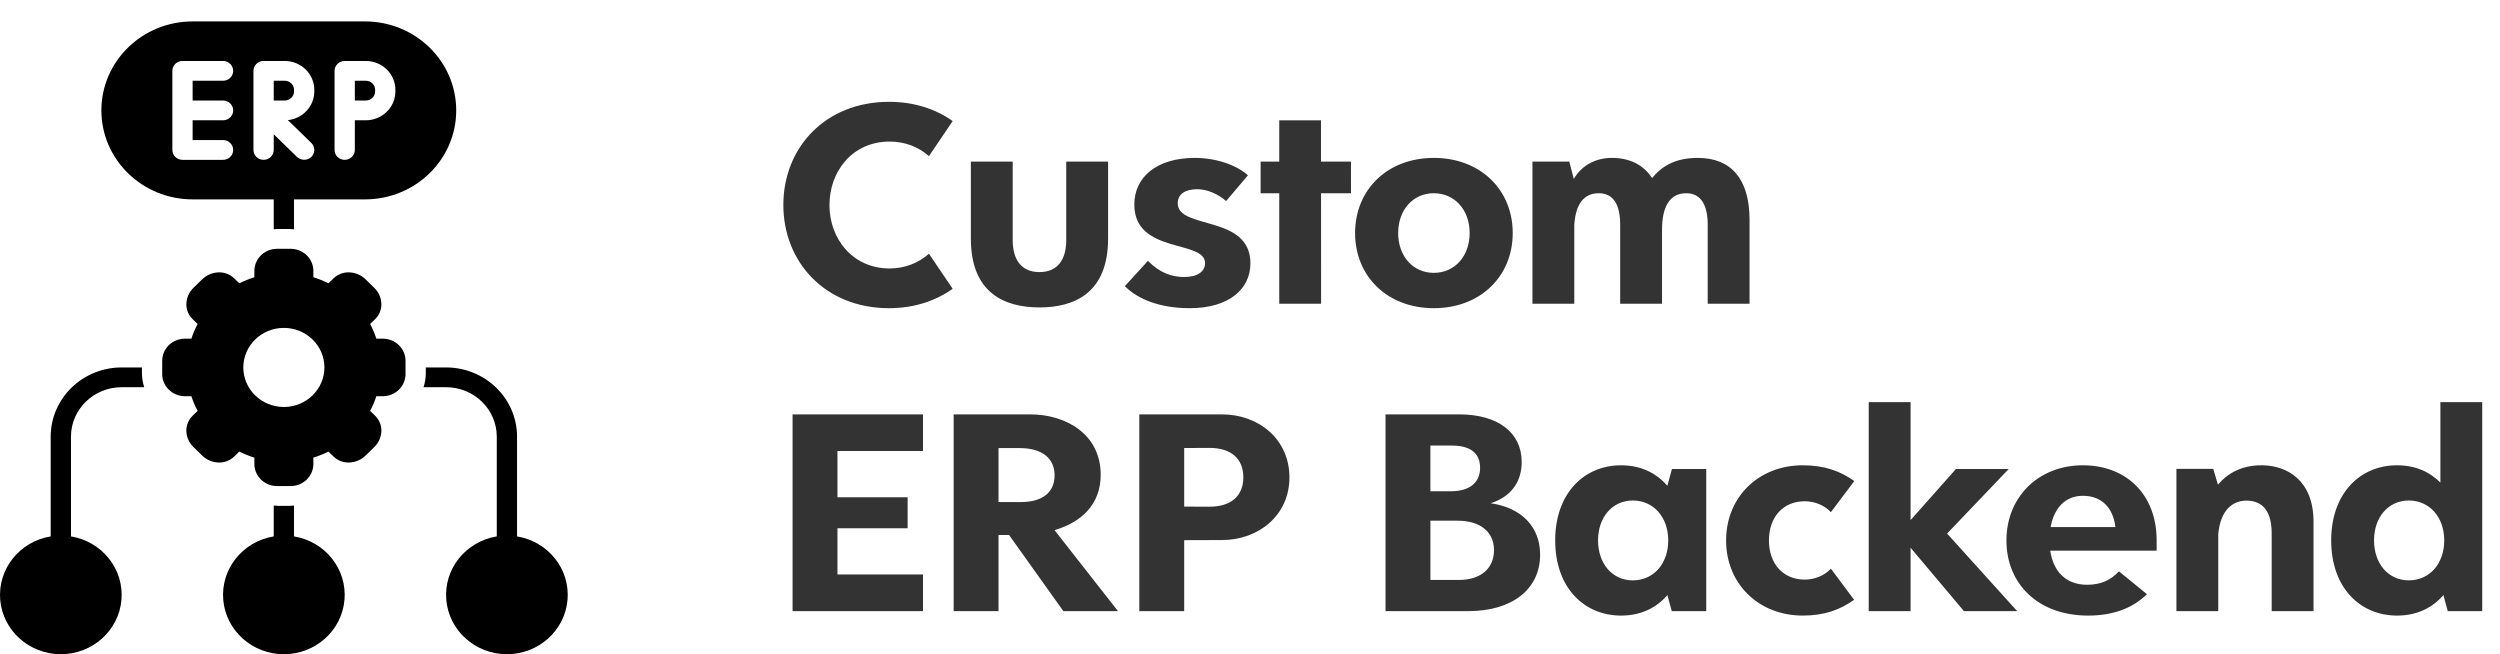
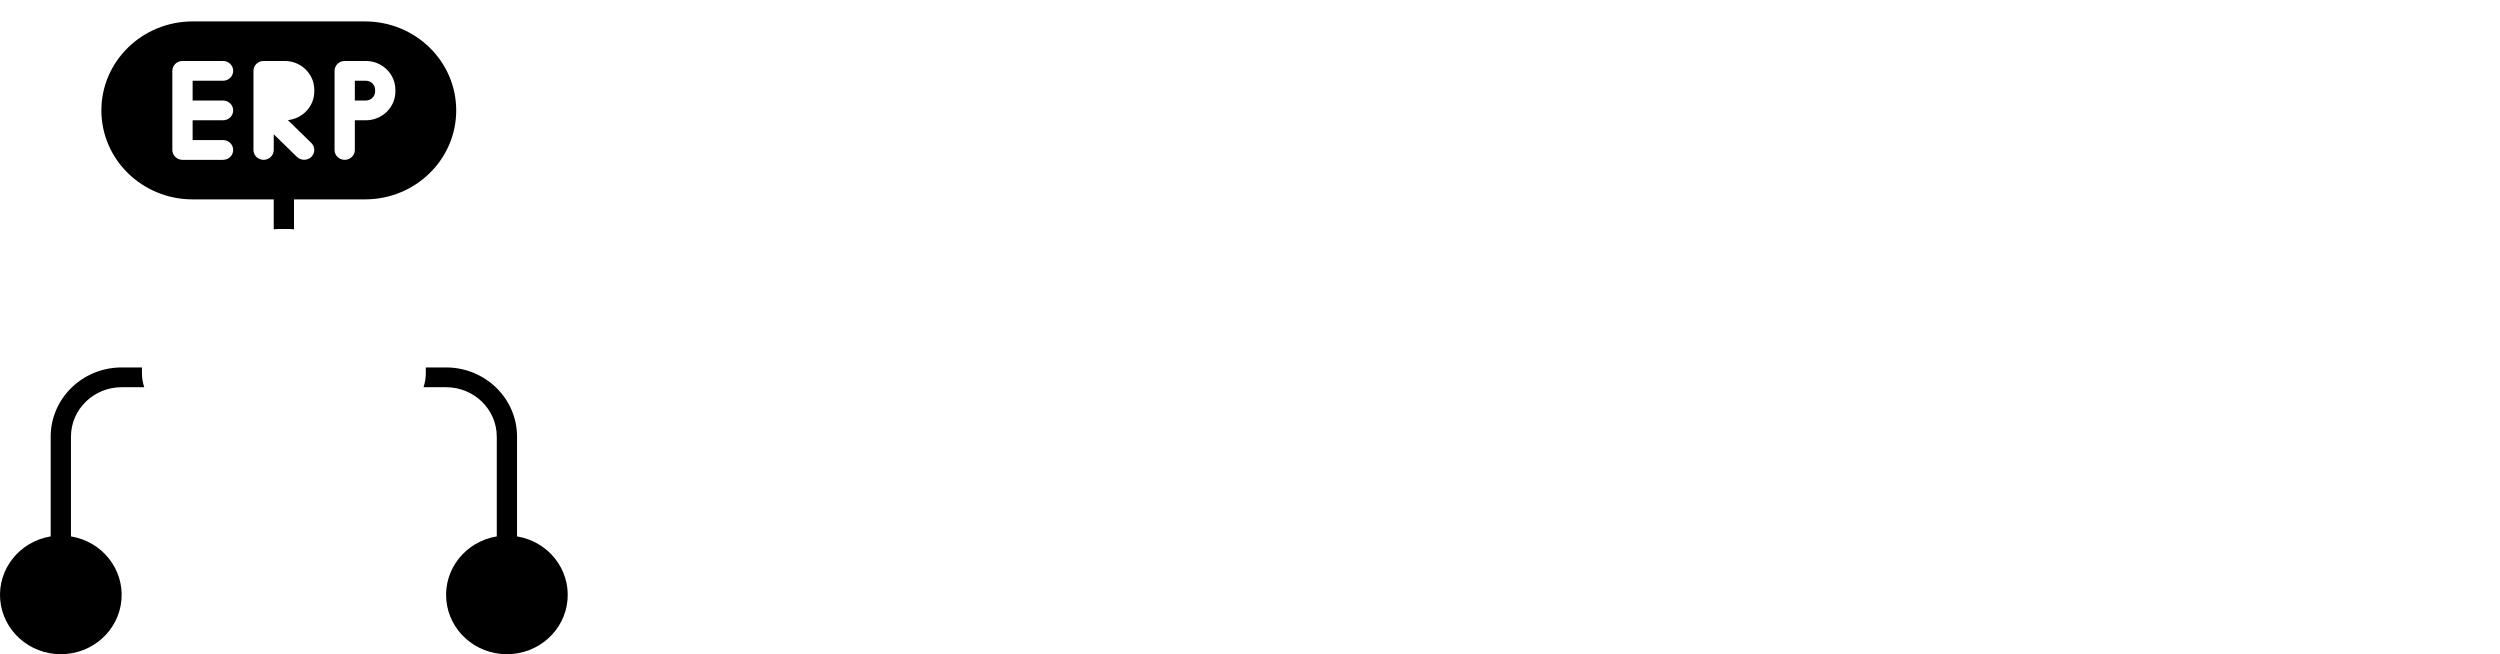
<svg xmlns="http://www.w3.org/2000/svg" width="214px" height="56px" viewBox="0 0 214 56" version="1.1">
  <title>custom</title>
  <g id="Page-1" stroke="none" stroke-width="1" fill="none" fill-rule="evenodd">
    <g id="Enterprise-" transform="translate(-1082, -2510)" fill="#000000" fill-rule="nonzero">
      <g id="custom" transform="translate(1082, 2510)">
-         <path d="M76.103,26.381 C78.221,26.381 80.069,25.77 81.549,24.721 L79.517,21.718 C78.645,22.502 77.465,22.98 76.153,22.98 C72.966,22.98 71.002,20.418 71.002,17.558 C71.002,14.665 72.966,12.118 76.153,12.118 C77.465,12.118 78.645,12.582 79.517,13.367 L81.549,10.363 C80.069,9.313 78.221,8.716 76.103,8.716 C70.638,8.716 67.055,12.646 67.055,17.542 C67.055,22.436 70.638,26.381 76.103,26.381 L76.103,26.381 Z M88.979,26.316 C91.921,26.316 94.852,25.12 94.852,20.423 L94.852,13.832 L91.27,13.832 L91.27,20.56 C91.27,22.218 90.536,23.291 88.979,23.291 C87.422,23.291 86.687,22.218 86.687,20.56 L86.687,13.832 L83.105,13.832 L83.105,20.423 C83.105,25.12 86.037,26.316 88.979,26.316 Z M101.837,26.381 C105.182,26.381 107.036,24.758 107.036,22.541 C107.036,18.346 100.814,19.685 100.814,17.4 C100.814,16.641 101.417,16.205 102.462,16.196 C103.304,16.191 104.268,16.595 104.955,17.211 L106.823,15.008 C105.987,14.238 104.292,13.516 102.276,13.516 C98.997,13.516 97.097,15.176 97.097,17.507 C97.097,21.771 103.152,20.499 103.152,22.522 C103.152,23.236 102.528,23.712 101.358,23.712 C100.303,23.712 99.265,23.353 98.264,22.328 L96.287,24.494 C97.369,25.597 99.267,26.381 101.837,26.381 Z M113.086,26 L113.081,16.542 L115.645,16.542 L115.643,13.832 L113.077,13.832 L113.077,10.301 L109.504,10.301 L109.504,13.832 L107.909,13.832 L107.909,16.542 L109.504,16.542 L109.504,26 L113.086,26 Z M122.734,26.381 C126.719,26.381 129.489,23.657 129.489,19.949 C129.489,16.24 126.719,13.516 122.734,13.516 C118.759,13.516 115.995,16.24 115.995,19.949 C115.995,23.657 118.759,26.381 122.734,26.381 Z M122.734,23.357 C120.963,23.357 119.684,21.94 119.684,19.949 C119.684,17.958 120.963,16.541 122.734,16.541 C124.515,16.541 125.802,17.958 125.802,19.949 C125.802,21.94 124.515,23.357 122.734,23.357 Z M134.76,26 L134.76,19.239 C134.874,17.466 135.581,16.541 136.853,16.541 C138.171,16.541 138.687,17.621 138.687,19.227 L138.687,26 L142.269,26 L142.269,19.692 C142.269,17.689 142.924,16.541 144.346,16.541 C145.638,16.541 146.179,17.619 146.179,19.225 L146.179,26 L149.761,26 L149.761,18.823 C149.761,15.303 148.173,13.516 145.326,13.516 L145.326,13.516 C143.255,13.516 142.162,14.343 141.416,15.241 C140.682,14.109 139.501,13.516 137.981,13.516 C136.669,13.516 135.421,14.09 134.717,15.322 L134.333,13.832 L131.177,13.832 L131.177,26 L134.76,26 Z M79.009,52.312 L79.009,49.176 L71.686,49.176 L71.686,45.219 L77.693,45.219 L77.693,42.565 L71.686,42.565 L71.686,38.608 L79.009,38.608 L79.009,35.472 L67.844,35.472 L67.844,52.312 L79.009,52.312 Z M85.473,52.312 L85.473,45.794 L86.374,45.794 L91.024,52.312 L95.7,52.312 L90.267,45.38 C92.535,44.713 94.22,43.21 94.22,40.645 C94.22,37.114 91.173,35.472 88.208,35.472 L81.632,35.472 L81.632,52.312 L85.473,52.312 Z M87.375,42.977 L85.473,42.977 L85.473,38.356 L87.275,38.356 C89.263,38.356 90.272,39.276 90.272,40.688 C90.272,42.13 89.262,42.977 87.375,42.977 Z M101.366,52.312 L101.366,46.239 L104.614,46.229 C107.747,46.221 110.376,44.106 110.376,40.865 C110.376,37.602 107.747,35.472 104.614,35.472 L97.524,35.472 L97.524,52.312 L101.366,52.312 Z M103.482,43.374 L101.366,43.363 L101.366,38.351 L103.482,38.34 C105.378,38.327 106.429,39.254 106.429,40.865 C106.429,42.45 105.378,43.388 103.482,43.374 Z M125.704,52.312 C129.449,52.312 131.834,50.426 131.834,47.487 C131.834,45.116 130.283,43.473 127.603,43.076 L127.602,43.076 C129.317,42.533 130.256,41.284 130.256,39.55 C130.256,37.027 128.227,35.472 124.916,35.472 L118.6,35.472 L118.6,52.312 L125.704,52.312 Z M124.198,42.052 L122.442,42.052 L122.442,38.14 L124.277,38.14 C125.843,38.14 126.696,38.776 126.696,40.047 C126.696,41.338 125.762,42.052 124.198,42.052 Z M124.862,49.645 L122.443,49.645 L122.443,44.572 L124.783,44.572 C126.688,44.572 127.885,45.514 127.885,47.087 C127.885,48.66 126.764,49.645 124.862,49.645 Z M138.763,52.694 C140.526,52.694 141.829,51.985 142.73,50.941 L143.103,52.313 L146.055,52.313 L146.055,40.145 L143.119,40.144 L142.726,41.584 C141.826,40.54 140.525,39.829 138.763,39.829 C135.599,39.829 133.124,42.226 133.124,46.261 C133.124,50.296 135.592,52.694 138.763,52.694 Z M139.769,49.68 C138.024,49.68 136.792,48.259 136.792,46.262 C136.792,44.264 138.024,42.843 139.769,42.843 C141.539,42.843 142.801,44.264 142.801,46.262 C142.801,48.259 141.539,49.68 139.769,49.68 Z M154.319,52.693 C156.171,52.693 157.509,52.2 158.712,51.343 L156.726,48.681 C156.146,49.292 155.314,49.613 154.482,49.613 C152.616,49.613 151.421,48.238 151.421,46.261 C151.421,44.283 152.616,42.908 154.482,42.908 C155.314,42.908 156.145,43.229 156.726,43.84 L158.728,41.178 C157.521,40.321 156.177,39.828 154.319,39.828 C150.534,39.828 147.754,42.552 147.754,46.261 C147.754,49.969 150.534,52.693 154.319,52.693 Z M163.545,52.312 L163.545,46.885 L168.113,52.312 L172.671,52.312 L166.671,45.672 L171.949,40.144 L167.433,40.144 L163.545,44.522 L163.545,34.42 L159.963,34.42 L159.963,52.312 L163.545,52.312 Z M178.744,52.694 C180.961,52.694 182.597,52.021 183.779,50.862 L181.383,48.906 C180.679,49.654 179.842,50.056 178.662,50.056 C176.845,50.056 175.765,48.929 175.502,47.138 L184.609,47.138 L184.609,46.259 C184.609,42.297 181.979,39.828 178.295,39.828 C174.489,39.828 171.75,42.552 171.75,46.261 C171.75,49.97 174.45,52.694 178.744,52.694 Z M181.078,45.117 L175.532,45.117 C175.824,43.504 176.784,42.44 178.295,42.44 L178.295,42.44 C179.954,42.44 180.893,43.526 181.078,45.117 Z M189.855,41.486 L189.456,40.137 L186.301,40.137 L186.301,52.312 L189.883,52.312 L189.883,45.729 C190.067,43.601 191.18,42.853 192.278,42.853 C193.799,42.853 194.456,43.897 194.456,45.685 L194.456,52.312 L198.038,52.312 L198.038,44.677 C198.038,41.088 195.762,39.887 193.739,39.83 L193.588,39.828 C191.93,39.828 190.745,40.457 189.855,41.486 Z M205.188,52.694 C206.953,52.694 208.256,51.984 209.157,50.938 L209.527,52.312 L212.479,52.312 L212.479,34.42 L208.898,34.42 L208.898,41.309 C208.012,40.417 206.791,39.828 205.188,39.828 C202.024,39.828 199.549,42.226 199.549,46.261 C199.549,50.296 202.017,52.694 205.188,52.694 Z M206.194,49.679 C204.449,49.679 203.217,48.258 203.217,46.261 C203.217,44.263 204.449,42.843 206.194,42.843 C207.964,42.843 209.226,44.263 209.226,46.261 C209.226,48.258 207.964,49.679 206.194,49.679 Z" id="CustomERPBackend" fill-opacity="0.8" />
        <g id="7775241_erp_software_flow_enterprise_inventory_icon" transform="translate(0, 1.834)">
-           <path d="M25.167,44.082 L25.167,41.441 C25.051,41.451 24.937,41.466 24.818,41.466 L23.781,41.466 C23.662,41.466 23.547,41.451 23.432,41.441 L23.432,44.082 C20.762,44.522 18.884,46.882 19.111,49.513 C19.337,52.143 21.592,54.166 24.299,54.166 C27.006,54.166 29.262,52.143 29.488,49.513 C29.714,46.882 27.836,44.522 25.167,44.082 Z" id="Path" />
          <path d="M44.259,44.082 L44.259,35.537 C44.254,32.269 41.537,29.621 38.185,29.619 L36.449,29.619 L36.449,30.125 C36.448,30.528 36.382,30.929 36.253,31.311 L38.185,31.311 C40.578,31.313 42.519,33.203 42.524,35.537 L42.524,44.082 C39.855,44.522 37.976,46.882 38.203,49.513 C38.429,52.143 40.685,54.166 43.392,54.166 C46.098,54.166 48.354,52.143 48.58,49.513 C48.807,46.882 46.928,44.522 44.259,44.082 Z" id="Path" />
          <path d="M32.11,5.996 L32.11,5.852 C32.109,5.424 31.754,5.078 31.316,5.078 L30.374,5.078 L30.374,6.77 L31.316,6.77 C31.754,6.769 32.109,6.423 32.11,5.996 L32.11,5.996 Z" id="Path" />
          <path d="M16.489,15.233 L23.432,15.233 L23.432,17.797 C23.547,17.787 23.662,17.771 23.781,17.771 L24.818,17.771 C24.937,17.771 25.051,17.787 25.167,17.797 L25.167,15.233 L31.242,15.233 C35.556,15.233 39.052,11.823 39.052,7.616 C39.052,3.41 35.556,0 31.242,0 L16.489,0 C12.175,0 8.678,3.41 8.678,7.616 C8.678,11.823 12.175,15.233 16.489,15.233 Z M28.638,7.616 L28.638,4.231 C28.638,3.764 29.027,3.385 29.506,3.385 L31.316,3.385 C32.712,3.387 33.844,4.49 33.845,5.852 L33.845,5.996 C33.844,7.357 32.712,8.461 31.316,8.463 L30.374,8.463 L30.374,11.001 C30.374,11.469 29.986,11.848 29.506,11.848 C29.027,11.848 28.638,11.469 28.638,11.001 L28.638,7.616 Z M21.696,4.231 C21.696,3.764 22.084,3.385 22.564,3.385 L24.373,3.385 C25.77,3.387 26.901,4.49 26.903,5.852 L26.903,5.996 C26.901,7.255 25.928,8.312 24.644,8.448 L26.649,10.403 C26.811,10.562 26.903,10.777 26.903,11.001 C26.903,11.226 26.811,11.441 26.649,11.6 C26.307,11.924 25.763,11.924 25.421,11.6 L23.432,9.659 L23.432,11.001 C23.432,11.469 23.043,11.848 22.564,11.848 C22.084,11.848 21.696,11.469 21.696,11.001 L21.696,4.231 Z M14.753,4.231 C14.753,3.764 15.142,3.385 15.621,3.385 L19.092,3.385 C19.572,3.385 19.96,3.764 19.96,4.231 C19.96,4.699 19.572,5.078 19.092,5.078 L16.489,5.078 L16.489,6.77 L19.092,6.77 C19.572,6.77 19.96,7.149 19.96,7.616 C19.96,8.084 19.572,8.463 19.092,8.463 L16.489,8.463 L16.489,10.155 L19.092,10.155 C19.572,10.155 19.96,10.534 19.96,11.001 C19.96,11.469 19.572,11.848 19.092,11.848 L15.621,11.848 C15.142,11.848 14.753,11.469 14.753,11.001 L14.753,4.231 Z" id="Shape" />
-           <path d="M25.167,5.996 L25.167,5.852 C25.167,5.424 24.811,5.078 24.373,5.078 L23.432,5.078 L23.432,6.77 L24.373,6.77 C24.811,6.769 25.167,6.423 25.167,5.996 L25.167,5.996 Z" id="Path" />
          <path d="M12.15,29.619 L10.414,29.619 C7.062,29.621 4.345,32.269 4.339,35.537 L4.339,44.082 C1.67,44.522 -0.208,46.882 0.018,49.513 C0.245,52.143 2.5,54.166 5.207,54.166 C7.914,54.166 10.17,52.143 10.396,49.513 C10.622,46.882 8.744,44.522 6.075,44.082 L6.075,35.537 C6.079,33.203 8.02,31.313 10.414,31.311 L12.346,31.311 C12.217,30.929 12.151,30.528 12.15,30.125 L12.15,29.619 Z" id="Path" />
-           <path d="M32.831,27.157 L32.217,27.157 C32.076,26.724 31.897,26.304 31.683,25.9 L32.117,25.477 C32.46,25.142 32.65,24.687 32.646,24.214 C32.641,23.683 32.422,23.175 32.035,22.801 L31.292,22.076 C30.908,21.699 30.388,21.484 29.843,21.479 C29.358,21.475 28.891,21.661 28.548,21.995 L28.113,22.419 C27.699,22.21 27.268,22.036 26.824,21.898 L26.824,21.298 C26.79,20.254 25.896,19.434 24.825,19.464 L23.774,19.464 C22.703,19.434 21.81,20.255 21.775,21.298 L21.775,21.898 C21.331,22.036 20.9,22.21 20.486,22.419 L20.052,21.996 C19.708,21.661 19.241,21.475 18.756,21.479 C18.211,21.485 17.691,21.699 17.307,22.076 L16.564,22.801 C16.177,23.175 15.957,23.682 15.952,24.214 C15.948,24.687 16.139,25.141 16.481,25.476 L16.916,25.901 C16.702,26.304 16.523,26.724 16.382,27.157 L15.767,27.157 C14.696,27.191 13.855,28.062 13.885,29.107 L13.885,30.132 C13.855,31.176 14.697,32.047 15.767,32.081 L16.382,32.081 C16.523,32.514 16.702,32.934 16.917,33.337 L16.482,33.761 C16.113,34.125 15.921,34.626 15.955,35.137 C15.988,35.628 16.205,36.091 16.564,36.437 L17.308,37.163 C17.691,37.539 18.211,37.753 18.755,37.758 L18.756,37.758 C19.241,37.762 19.707,37.577 20.051,37.243 L20.486,36.819 C20.9,37.028 21.331,37.202 21.775,37.34 L21.775,37.939 C21.81,38.983 22.703,39.803 23.774,39.774 L24.825,39.774 C25.896,39.803 26.79,38.983 26.824,37.939 L26.824,37.34 C27.268,37.202 27.699,37.028 28.113,36.819 L28.547,37.242 C28.891,37.577 29.358,37.762 29.843,37.758 C30.388,37.753 30.908,37.539 31.292,37.162 L32.035,36.437 C32.394,36.091 32.611,35.628 32.643,35.137 C32.678,34.626 32.486,34.126 32.118,33.761 L31.683,33.337 C31.897,32.934 32.076,32.514 32.217,32.081 L32.831,32.081 C33.902,32.047 34.743,31.176 34.713,30.132 L34.713,29.107 C34.744,28.062 33.902,27.191 32.831,27.157 Z M24.299,33.004 C22.382,33.004 20.828,31.488 20.828,29.619 C20.828,27.749 22.382,26.234 24.299,26.234 C26.217,26.234 27.771,27.749 27.771,29.619 C27.768,31.487 26.216,33.002 24.299,33.004 L24.299,33.004 Z" id="Shape" />
        </g>
      </g>
    </g>
  </g>
</svg>